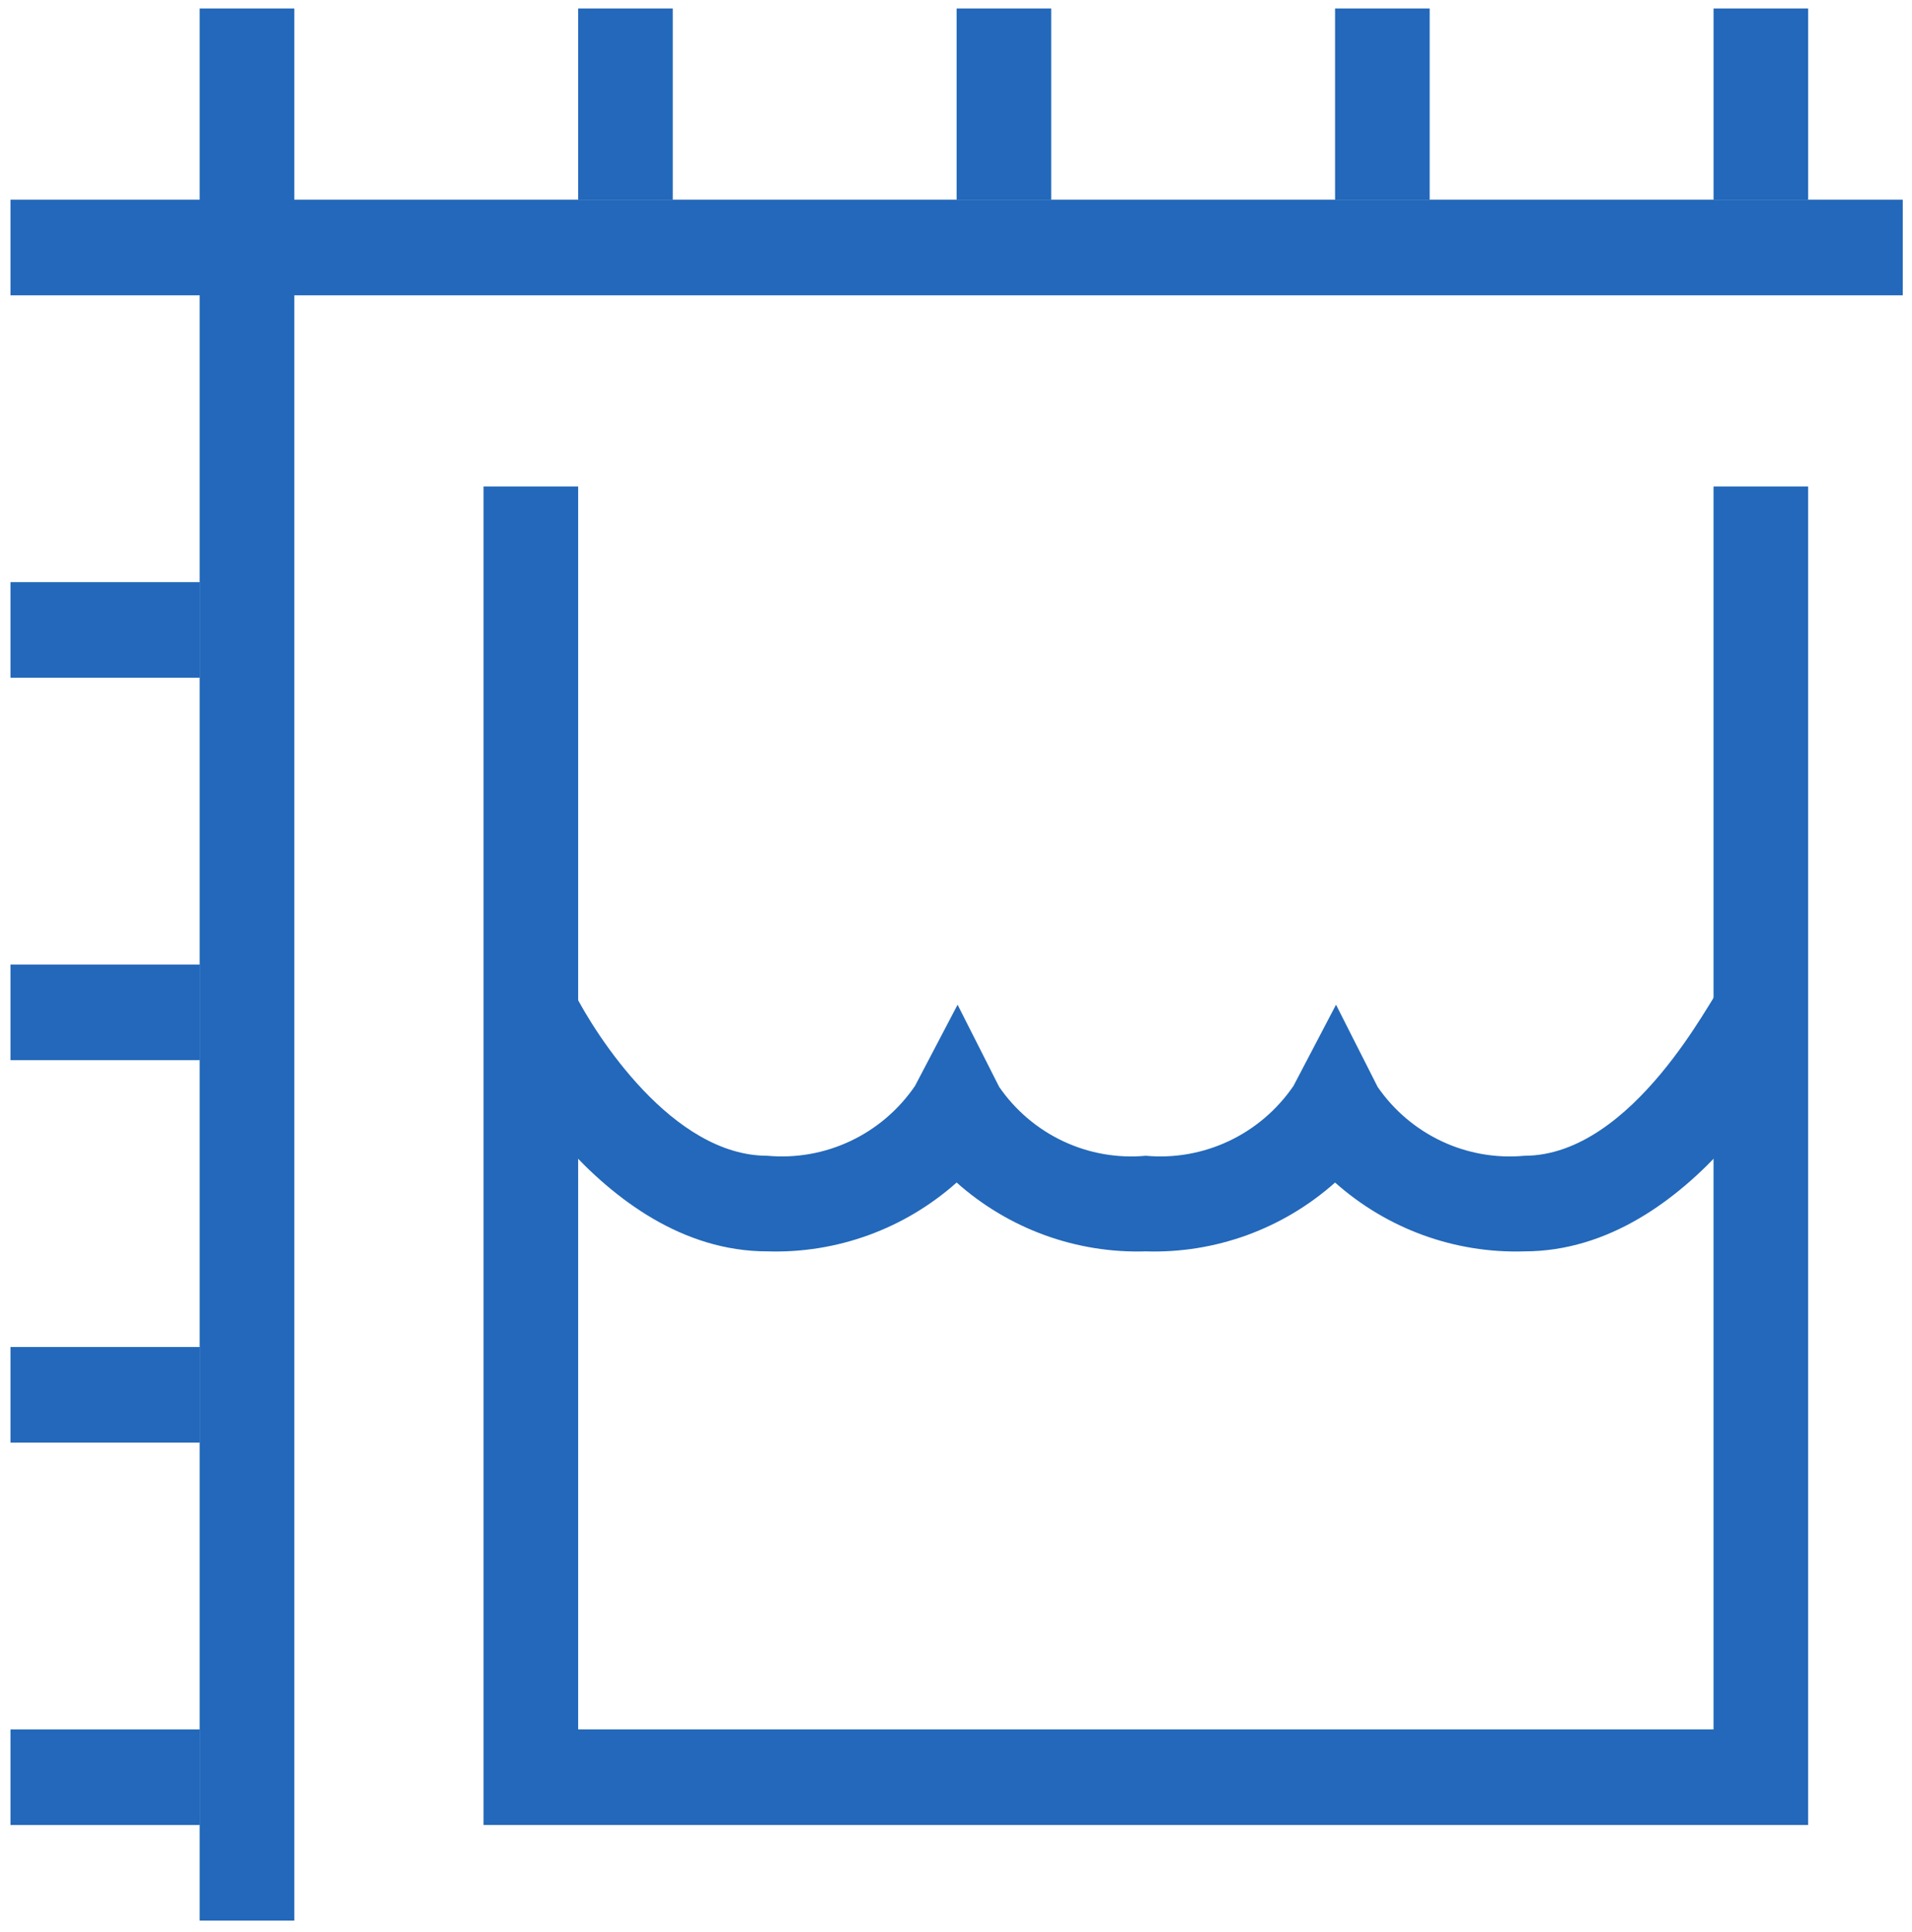
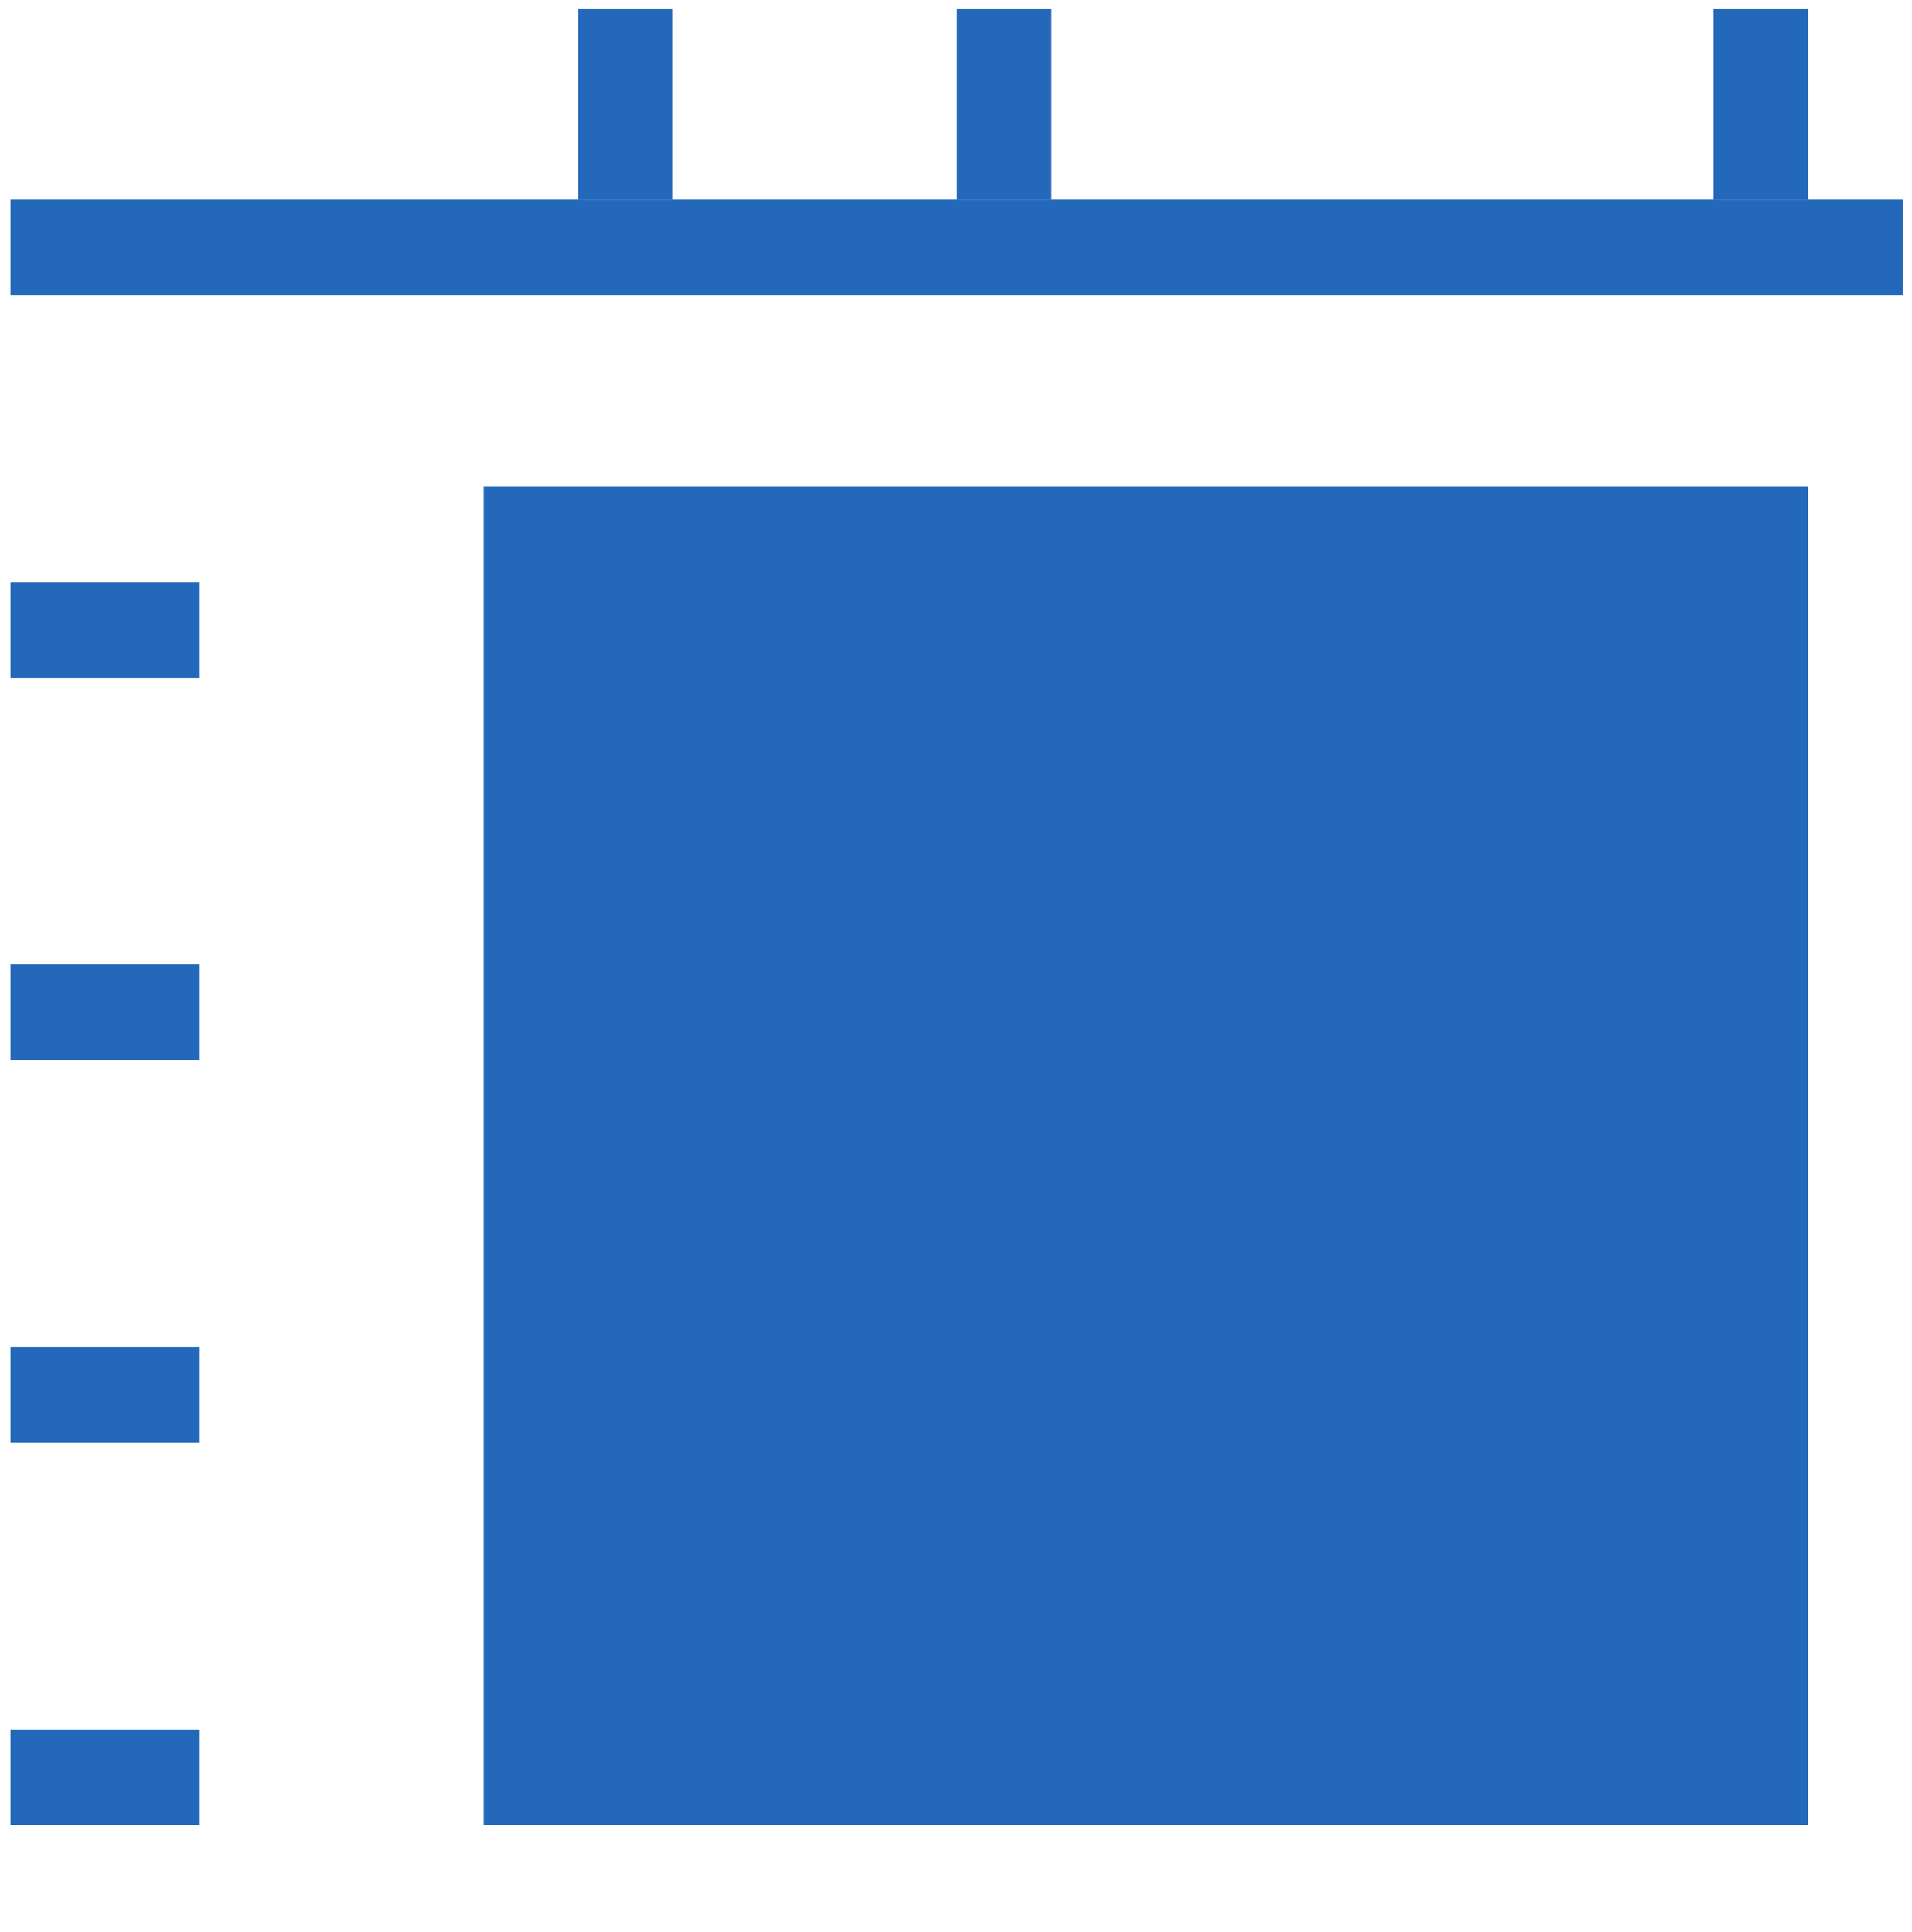
<svg xmlns="http://www.w3.org/2000/svg" width="97" height="98" viewBox="0 0 97 98" fill="none">
  <g clip-path="url(#clip0_491_767)">
-     <path d="M91.731 92.581H24.531V24.681H29.331V87.731H86.931V24.681H91.731V92.581Z" fill="#2368BA" />
-     <path d="M77.332 63.481C73.809 63.591 70.376 62.343 67.731 59.989C65.087 62.343 61.654 63.591 58.132 63.481C54.609 63.591 51.176 62.343 48.532 59.989C45.887 62.343 42.454 63.591 38.931 63.481C30.34 63.481 25.012 52.908 24.771 52.423L29.091 50.289C30.244 52.568 34.132 58.631 38.931 58.631C40.378 58.763 41.833 58.505 43.149 57.883C44.464 57.261 45.593 56.297 46.419 55.09L48.58 50.968L50.691 55.139C51.516 56.333 52.639 57.285 53.946 57.898C55.252 58.511 56.697 58.764 58.132 58.631C59.578 58.763 61.033 58.505 62.349 57.883C63.664 57.261 64.793 56.297 65.62 55.09L67.779 50.968L69.891 55.139C70.716 56.333 71.839 57.285 73.146 57.898C74.452 58.511 75.897 58.764 77.332 58.631C82.9 58.631 86.931 50.337 87.171 50.289L91.492 52.423C91.251 52.908 85.924 63.481 77.332 63.481Z" fill="#2368BA" />
+     <path d="M91.731 92.581H24.531V24.681H29.331H86.931V24.681H91.731V92.581Z" fill="#2368BA" />
    <path d="M96.531 10.131H0.531V14.981H96.531V10.131Z" fill="#2368BA" />
    <path d="M10.131 29.531H0.531V34.381H10.131V29.531Z" fill="#2368BA" />
    <path d="M10.131 48.931H0.531V53.781H10.131V48.931Z" fill="#2368BA" />
    <path d="M10.131 68.331H0.531V73.181H10.131V68.331Z" fill="#2368BA" />
    <path d="M10.131 87.731H0.531V92.581H10.131V87.731Z" fill="#2368BA" />
-     <path d="M72.531 0.431H67.731V10.131H72.531V0.431Z" fill="#2368BA" />
    <path d="M91.732 0.431H86.932V10.131H91.732V0.431Z" fill="#2368BA" />
    <path d="M53.331 0.431H48.531V10.131H53.331V0.431Z" fill="#2368BA" />
    <path d="M34.131 0.431H29.331V10.131H34.131V0.431Z" fill="#2368BA" />
-     <path d="M14.931 0.431H10.131V97.431H14.931V0.431Z" fill="#2368BA" />
  </g>
  <defs>
    <clipPath id="clip0_491_767">
      <rect width="96" height="97" fill="white" transform="translate(0.531 0.431)" />
    </clipPath>
  </defs>
</svg>